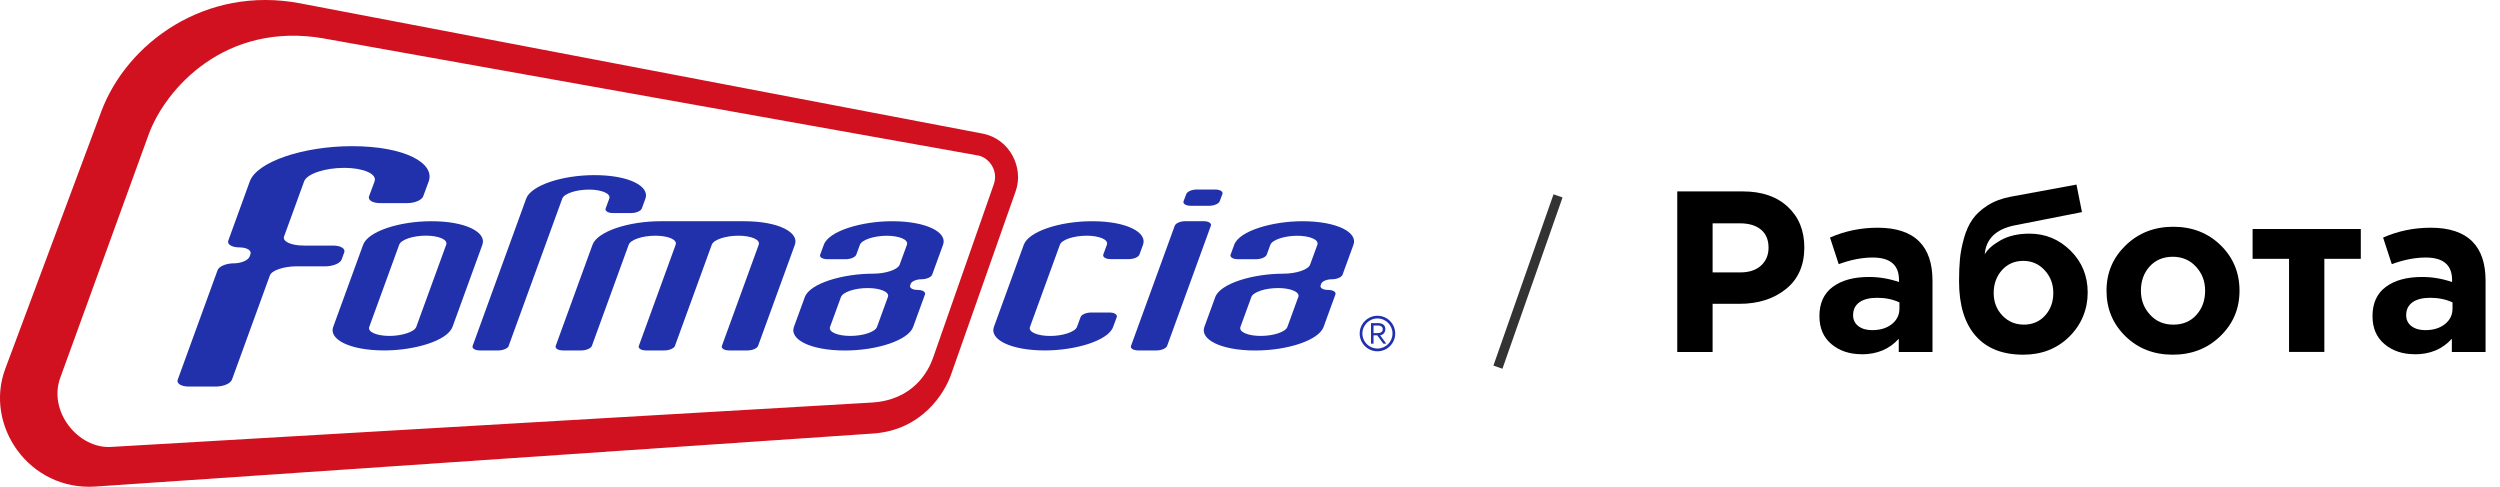
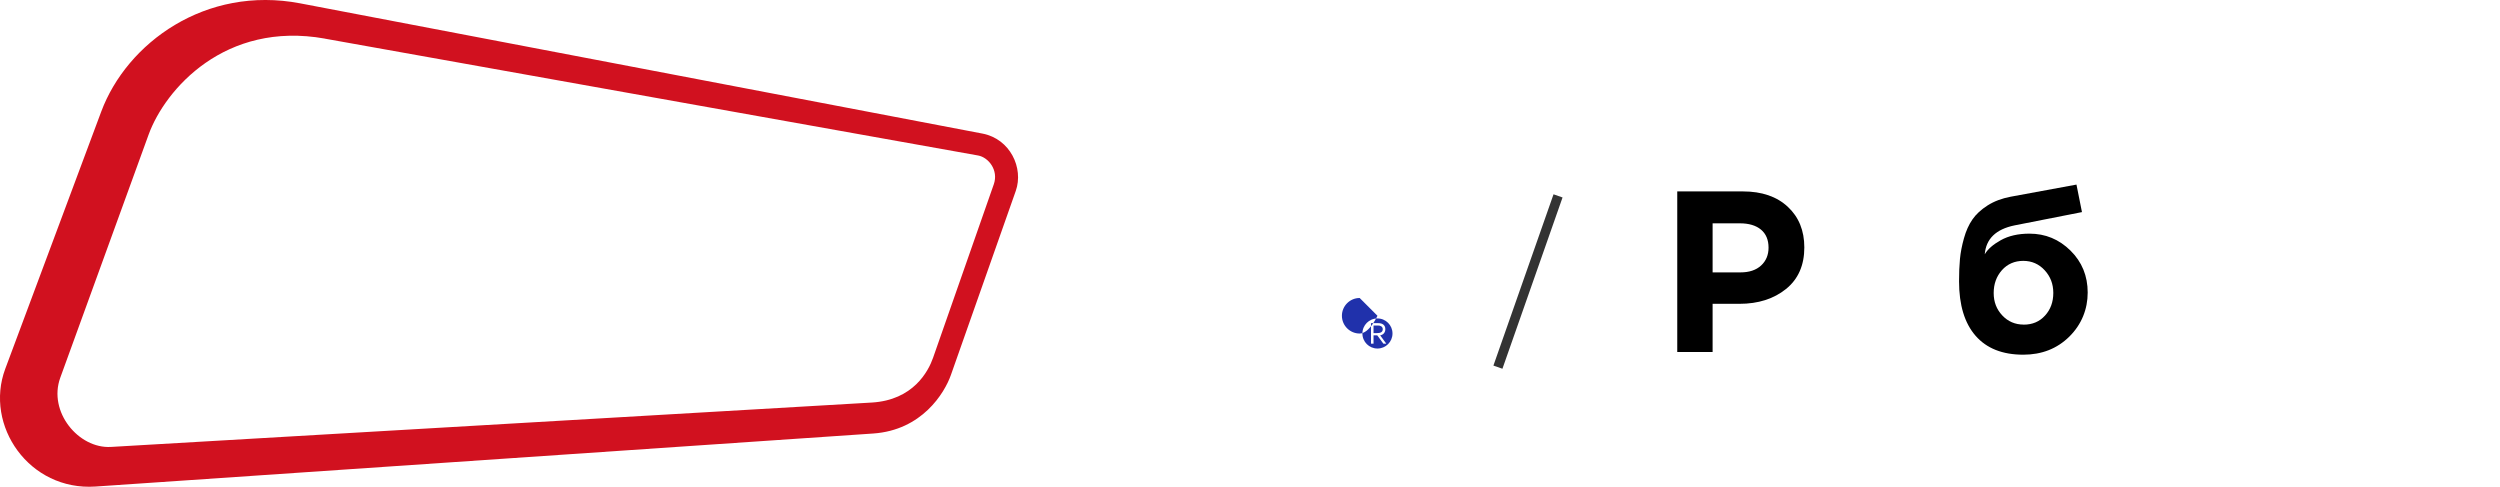
<svg xmlns="http://www.w3.org/2000/svg" id="a" viewBox="0 0 523.34 101.89">
  <defs>
    <style>.b{fill:#000;}.b,.c,.d,.e,.f{stroke-width:0px;}.c,.d{fill:#2031ab;}.d,.f{fill-rule:evenodd;}.e{fill:#333;}.f{fill:#d1111f;}</style>
  </defs>
  <path class="f" d="M68,8.09l136.75,24.46c2.17.39,4.32,3.07,3.29,6.02l-12.72,36.34c-.99,2.82-4.14,8.85-12.85,9.36l-159.26,9.29c-6.76.39-13.19-7.35-10.59-14.5L31.11,28.18c3.46-9.51,16.02-23.83,36.89-20.1ZM62.84.7l142.81,27.26c5.83,1.11,8.67,7.23,6.99,12l-13.59,38.56c-1.33,3.76-6.05,11.53-16.26,12.23l-162.8,11.1c-13.87.94-23.32-12.76-18.89-24.64L21.19,23.37C26.55,8.99,43.04-3.08,62.84.7Z" />
-   <path class="d" d="M257.61,53.3l.76-2.07c1.06-2.92,8.01-4.92,14.27-4.92,7.21,0,11.64,2.32,10.69,4.92l-2.29,6.28c-.19.52-1.19.95-2.24.95s-2.04.42-2.23.94l-.12.34c-.19.52.5.95,1.55.95s1.74.42,1.55.95l-1.61,4.41-.87,2.4c-1.01,2.77-7.52,4.92-14.27,4.92-7.38,0-11.61-2.38-10.69-4.92l2.28-6.24c1.06-2.92,8.01-4.92,14.27-4.92,2.71,0,5.21-.85,5.59-1.89l1.52-4.16c.4-1.09-1.65-1.89-4.23-1.89s-5.22.83-5.61,1.89l-.76,2.07c-.18.49-1.11.95-2.24.95h-3.78c-1.16,0-1.71-.49-1.55-.95ZM261.95,62.19l-2.28,6.24c-.4,1.1,1.68,1.89,4.22,1.89,2.69,0,5.22-.82,5.61-1.89l2.32-6.38c.19-1.02-1.8-1.75-4.27-1.75-2.7,0-5.22.83-5.61,1.89ZM48.54,79.5c-.26.72-1.66,1.42-3.35,1.42h-5.67c-1.66,0-2.59-.68-2.32-1.42l8.35-22.95c.29-.78,1.79-1.42,3.35-1.42s3.07-.63,3.35-1.42l.18-.5c.29-.78-.75-1.42-2.32-1.42s-2.61-.64-2.32-1.42l4.5-12.39c1.51-4.15,11.28-7.38,21.41-7.38,11.06,0,17.42,3.57,16.04,7.38l-1.15,3.12c-.27.73-1.66,1.42-3.35,1.42h-5.67c-1.74,0-2.57-.73-2.32-1.42l1.16-3.12c.59-1.64-2.53-2.84-6.34-2.84-4.03,0-7.82,1.23-8.41,2.84l-4.2,11.54c-.34.93,1.2,1.89,4.23,1.89h6.05c1.69,0,2.58.7,2.33,1.39l-.53,1.47c-.4,1.11-2.41,1.48-3.29,1.48h-6.14c-2.64,0-5.22.83-5.61,1.89l-7.95,21.85ZM171.7,53.3l.76-2.07c1.06-2.92,8.01-4.92,14.27-4.92,7.21,0,11.64,2.32,10.69,4.92l-2.29,6.28c-.19.52-1.19.95-2.24.95s-2.04.42-2.24.94l-.12.34c-.19.52.5.95,1.55.95s1.74.42,1.55.95l-1.61,4.41-.87,2.4c-1.01,2.77-7.52,4.92-14.27,4.92-7.37,0-11.61-2.38-10.69-4.92l2.28-6.24c1.06-2.92,8.01-4.92,14.27-4.92,2.71,0,5.21-.85,5.59-1.89l1.52-4.16c.4-1.09-1.65-1.89-4.23-1.89s-5.22.83-5.61,1.89l-.76,2.07c-.18.49-1.11.95-2.24.95h-3.78c-1.16,0-1.71-.49-1.55-.95ZM176.04,62.19l-2.28,6.24c-.4,1.1,1.68,1.89,4.22,1.89,2.69,0,5.22-.82,5.61-1.89l2.32-6.38c.19-1.02-1.8-1.75-4.26-1.75-2.7,0-5.22.83-5.61,1.89ZM106.51,72.41c-.18.48-1.11.95-2.24.95h-3.78c-1.11,0-1.73-.45-1.55-.95l11.21-30.83c1.01-2.77,7.52-4.92,14.27-4.92,7.38,0,11.61,2.38,10.69,4.92l-.76,2.07c-.18.49-1.11.95-2.24.95h-3.78c-1.16,0-1.71-.49-1.55-.95l.76-2.07c.4-1.1-1.69-1.89-4.23-1.89-2.69,0-5.22.82-5.61,1.89l-11.22,30.83ZM255.89,40.63l-.57,1.51c-.18.48-1.11.94-2.23.94h-3.78c-1.11,0-1.73-.45-1.55-.95l.57-1.51c.18-.49,1.1-.95,2.24-.95h3.78c1.17,0,1.72.49,1.55.95ZM141.3,72.41c-.18.48-1.11.95-2.24.95h-3.78c-1.1,0-1.73-.45-1.55-.95l7.71-21.18c.4-1.1-1.68-1.89-4.22-1.89-2.69,0-5.22.82-5.61,1.89l-7.71,21.18c-.18.48-1.11.95-2.24.95h-3.78c-1.1,0-1.73-.45-1.55-.95l7.71-21.18c1.01-2.77,7.52-4.92,14.27-4.92h17.4c7.38,0,11.61,2.38,10.69,4.92l-7.71,21.18c-.18.48-1.11.95-2.24.95h-3.78c-1.1,0-1.73-.45-1.55-.95l7.71-21.18c.4-1.1-1.69-1.89-4.23-1.89-2.69,0-5.21.82-5.6,1.89l-7.71,21.18ZM230.95,53.3l.76-2.07c.4-1.1-1.68-1.89-4.22-1.89-2.69,0-5.22.82-5.61,1.89l-6.27,17.21c-.4,1.09,1.65,1.89,4.23,1.89s5.22-.83,5.61-1.89l.76-2.07c.18-.49,1.11-.95,2.24-.95h3.78c1.16,0,1.71.49,1.55.95l-.76,2.07c-1.06,2.92-8.01,4.92-14.27,4.92-7.21,0-11.64-2.32-10.69-4.92l6.26-17.21c1.01-2.77,7.52-4.92,14.27-4.92,7.37,0,11.61,2.38,10.69,4.92l-.76,2.07c-.18.49-1.11.94-2.23.94h-3.78c-1.16,0-1.71-.49-1.55-.94ZM93.41,51.22c.4-1.1-1.69-1.89-4.23-1.89-2.69,0-5.22.82-5.61,1.89l-6.27,17.21c-.4,1.09,1.65,1.89,4.23,1.89s5.22-.83,5.61-1.89l6.27-17.21ZM94.71,68.44c-1.06,2.92-8.01,4.92-14.27,4.92-7.21,0-11.64-2.32-10.69-4.92l6.27-17.21c1.01-2.77,7.52-4.92,14.27-4.92,7.37,0,11.61,2.38,10.69,4.92l-6.26,17.21ZM253.48,47.25l-9.16,25.16c-.17.48-1.12.95-2.23.95h-3.78c-1.1,0-1.73-.45-1.55-.95l9.16-25.16c.18-.49,1.11-.95,2.24-.95h3.78c1.16,0,1.71.49,1.55.95Z" />
-   <path class="c" d="M288.35,66.1c2.05,0,3.72,1.67,3.72,3.72s-1.67,3.72-3.72,3.72-3.72-1.67-3.72-3.72,1.67-3.72,3.72-3.72ZM288.35,72.96c1.74,0,3.15-1.41,3.15-3.15s-1.41-3.15-3.15-3.15-3.15,1.41-3.15,3.15,1.41,3.15,3.15,3.15ZM287.53,71.94h-.53v-4.29h1.53c.97,0,1.47.48,1.47,1.25s-.5,1.2-1.08,1.3l1.28,1.74h-.61l-1.28-1.74h-.78v1.74ZM287.53,69.73h.7c.59,0,1.23-.11,1.23-.82,0-.55-.5-.77-.96-.77h-.97v1.59Z" />
+   <path class="c" d="M288.35,66.1s-1.67,3.72-3.72,3.72-3.72-1.67-3.72-3.72,1.67-3.72,3.72-3.72ZM288.35,72.96c1.74,0,3.15-1.41,3.15-3.15s-1.41-3.15-3.15-3.15-3.15,1.41-3.15,3.15,1.41,3.15,3.15,3.15ZM287.53,71.94h-.53v-4.29h1.53c.97,0,1.47.48,1.47,1.25s-.5,1.2-1.08,1.3l1.28,1.74h-.61l-1.28-1.74h-.78v1.74ZM287.53,69.73h.7c.59,0,1.23-.11,1.23-.82,0-.55-.5-.77-.96-.77h-.97v1.59Z" />
  <rect class="e" x="318.86" y="39.94" width="2" height="38" transform="translate(37.57 -102.61) rotate(19.34)" />
  <path class="b" d="M351.11,73.67v-33.6h13.73c3.97,0,7.1,1.07,9.41,3.22,2.3,2.14,3.46,4.98,3.46,8.5,0,3.74-1.28,6.65-3.84,8.71-2.56,2.06-5.81,3.1-9.74,3.1h-5.62v10.08h-7.39ZM358.5,57.02h5.86c1.82,0,3.26-.48,4.3-1.44,1.04-.96,1.56-2.21,1.56-3.74,0-1.63-.53-2.89-1.58-3.77-1.06-.88-2.53-1.32-4.42-1.32h-5.71v10.27Z" />
-   <path class="b" d="M389.7,74.15c-2.53,0-4.63-.7-6.31-2.11-1.68-1.41-2.52-3.36-2.52-5.86,0-2.72.94-4.77,2.81-6.14,1.87-1.38,4.39-2.06,7.56-2.06,2.14,0,4.24.35,6.29,1.06v-.43c0-3.14-1.84-4.7-5.52-4.7-2.21,0-4.58.46-7.1,1.39l-1.82-5.57c3.14-1.38,6.46-2.06,9.98-2.06,3.87,0,6.77.96,8.69,2.88,1.86,1.86,2.78,4.59,2.78,8.21v14.93h-7.06v-2.78c-1.95,2.18-4.54,3.26-7.78,3.26ZM391.91,69.11c1.7,0,3.07-.42,4.13-1.27,1.06-.85,1.58-1.93,1.58-3.24v-1.3c-1.38-.64-2.93-.96-4.66-.96-1.6,0-2.84.31-3.72.94s-1.32,1.53-1.32,2.71c0,.96.37,1.72,1.1,2.28.74.56,1.7.84,2.88.84Z" />
  <path class="b" d="M423.54,74.25c-4.35,0-7.68-1.32-9.98-3.96-2.3-2.64-3.46-6.44-3.46-11.4,0-1.76.06-3.32.19-4.68.13-1.36.41-2.81.84-4.34.43-1.54,1.02-2.85,1.78-3.94.75-1.09,1.81-2.06,3.17-2.93,1.36-.86,2.97-1.47,4.82-1.82l13.78-2.54,1.15,5.76-14.11,2.78c-3.9.8-5.98,2.82-6.24,6.05.61-1.06,1.73-2.04,3.36-2.95s3.63-1.37,6-1.37c3.33,0,6.19,1.18,8.59,3.55s3.6,5.3,3.6,8.78-1.28,6.69-3.84,9.22c-2.56,2.53-5.78,3.79-9.65,3.79ZM423.64,67.96c1.82,0,3.31-.63,4.46-1.9,1.15-1.26,1.73-2.84,1.73-4.73s-.6-3.44-1.8-4.75c-1.2-1.31-2.7-1.97-4.49-1.97s-3.31.65-4.46,1.94c-1.15,1.3-1.73,2.89-1.73,4.78s.6,3.42,1.8,4.7c1.2,1.28,2.7,1.92,4.49,1.92Z" />
-   <path class="b" d="M464.8,70.36c-2.67,2.59-5.99,3.89-9.96,3.89s-7.27-1.29-9.91-3.86c-2.64-2.58-3.96-5.75-3.96-9.53s1.34-6.91,4.01-9.5c2.67-2.59,5.99-3.89,9.96-3.89s7.27,1.29,9.91,3.86c2.64,2.58,3.96,5.75,3.96,9.53s-1.34,6.91-4.01,9.5ZM454.94,67.96c2.02,0,3.63-.68,4.85-2.04,1.22-1.36,1.82-3.05,1.82-5.06s-.63-3.62-1.9-5.02c-1.26-1.39-2.89-2.09-4.87-2.09s-3.63.68-4.85,2.04c-1.22,1.36-1.82,3.05-1.82,5.06s.63,3.62,1.9,5.02c1.26,1.39,2.89,2.09,4.87,2.09Z" />
-   <path class="b" d="M494.2,47.94v6.24h-7.63v19.49h-7.39v-19.49h-7.63v-6.24h22.66Z" />
-   <path class="b" d="M505.48,74.15c-2.53,0-4.63-.7-6.31-2.11-1.68-1.41-2.52-3.36-2.52-5.86,0-2.72.94-4.77,2.81-6.14,1.87-1.38,4.39-2.06,7.56-2.06,2.14,0,4.24.35,6.29,1.06v-.43c0-3.14-1.84-4.7-5.52-4.7-2.21,0-4.58.46-7.1,1.39l-1.82-5.57c3.14-1.38,6.46-2.06,9.98-2.06,3.87,0,6.77.96,8.69,2.88,1.86,1.86,2.78,4.59,2.78,8.21v14.93h-7.06v-2.78c-1.95,2.18-4.54,3.26-7.78,3.26ZM507.69,69.11c1.7,0,3.07-.42,4.13-1.27,1.06-.85,1.58-1.93,1.58-3.24v-1.3c-1.38-.64-2.93-.96-4.66-.96-1.6,0-2.84.31-3.72.94s-1.32,1.53-1.32,2.71c0,.96.37,1.72,1.1,2.28.74.56,1.7.84,2.88.84Z" />
</svg>